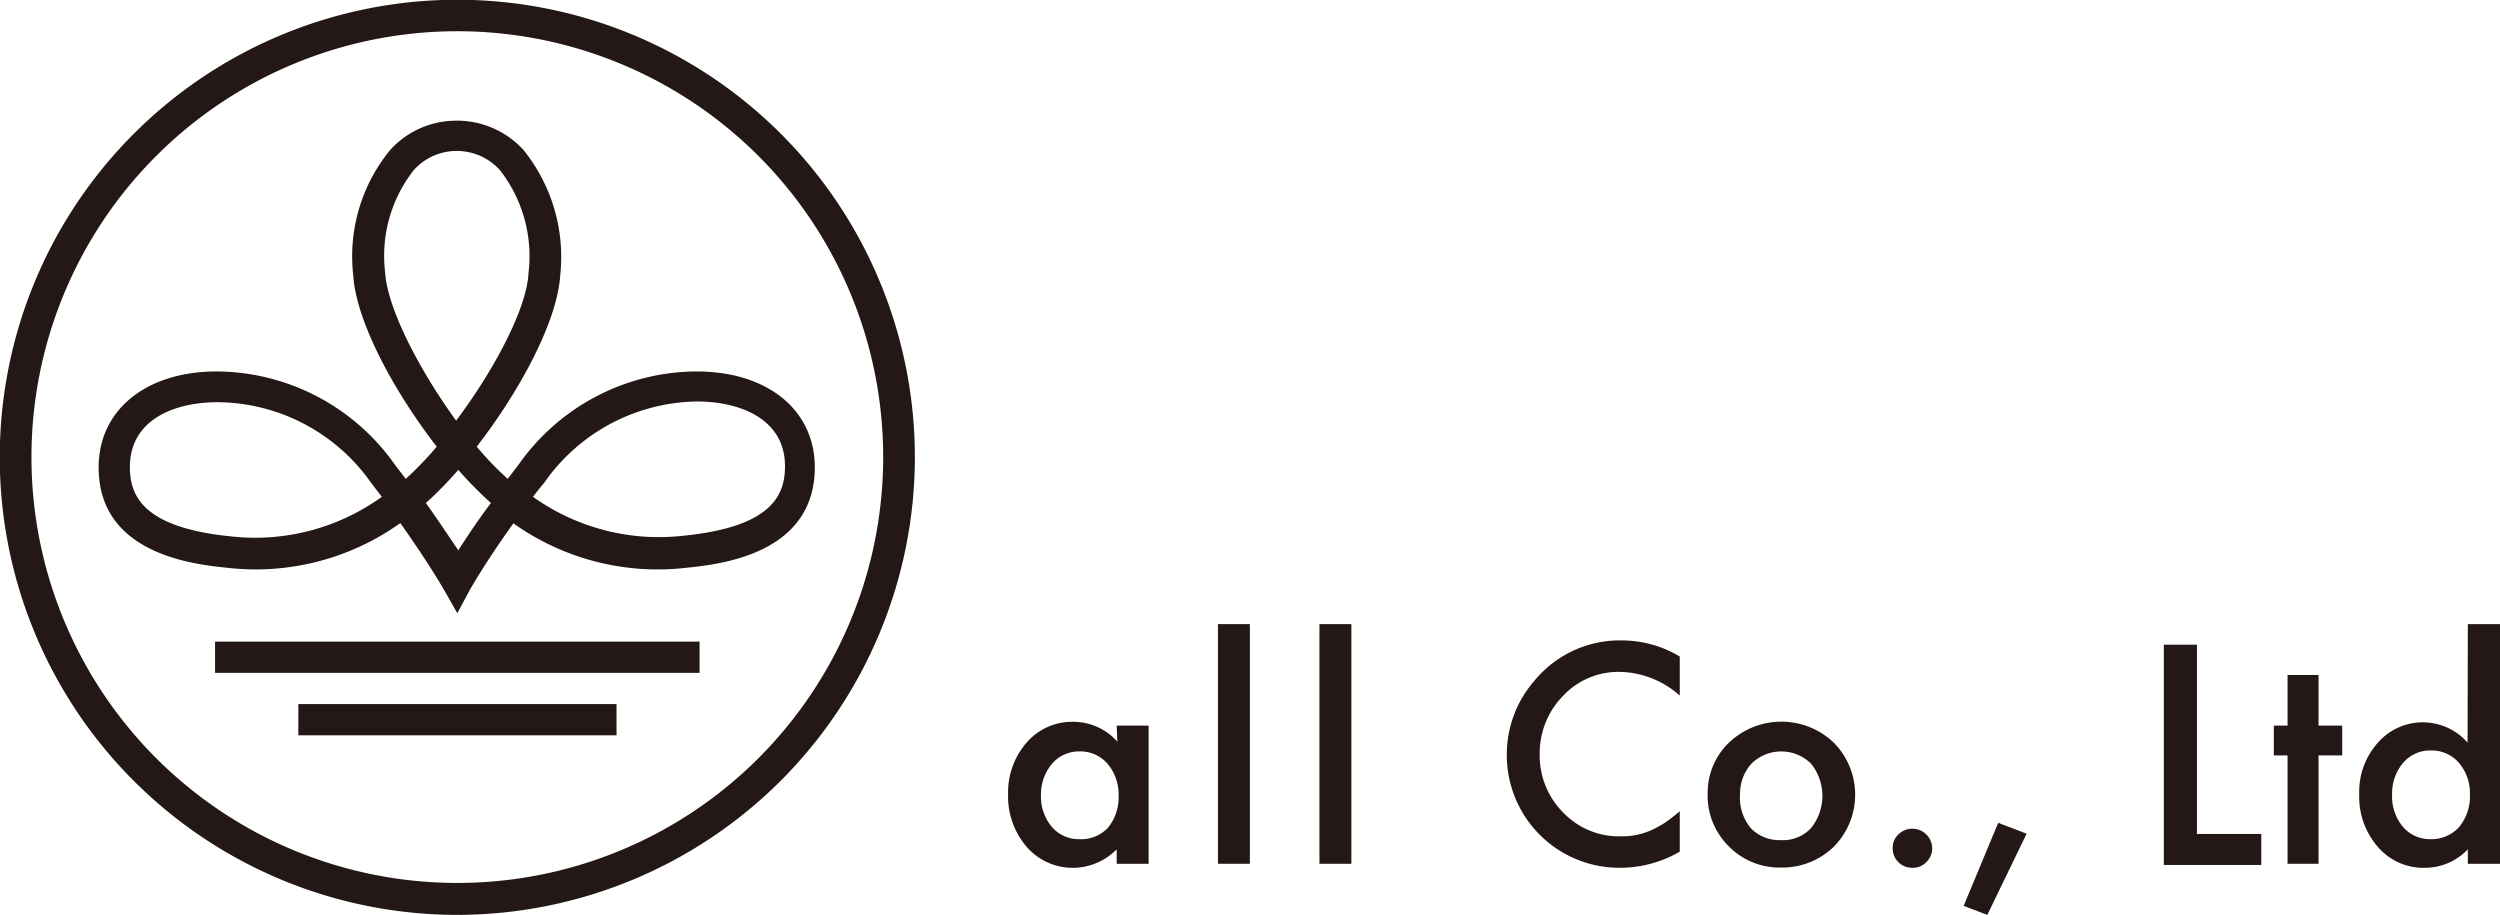
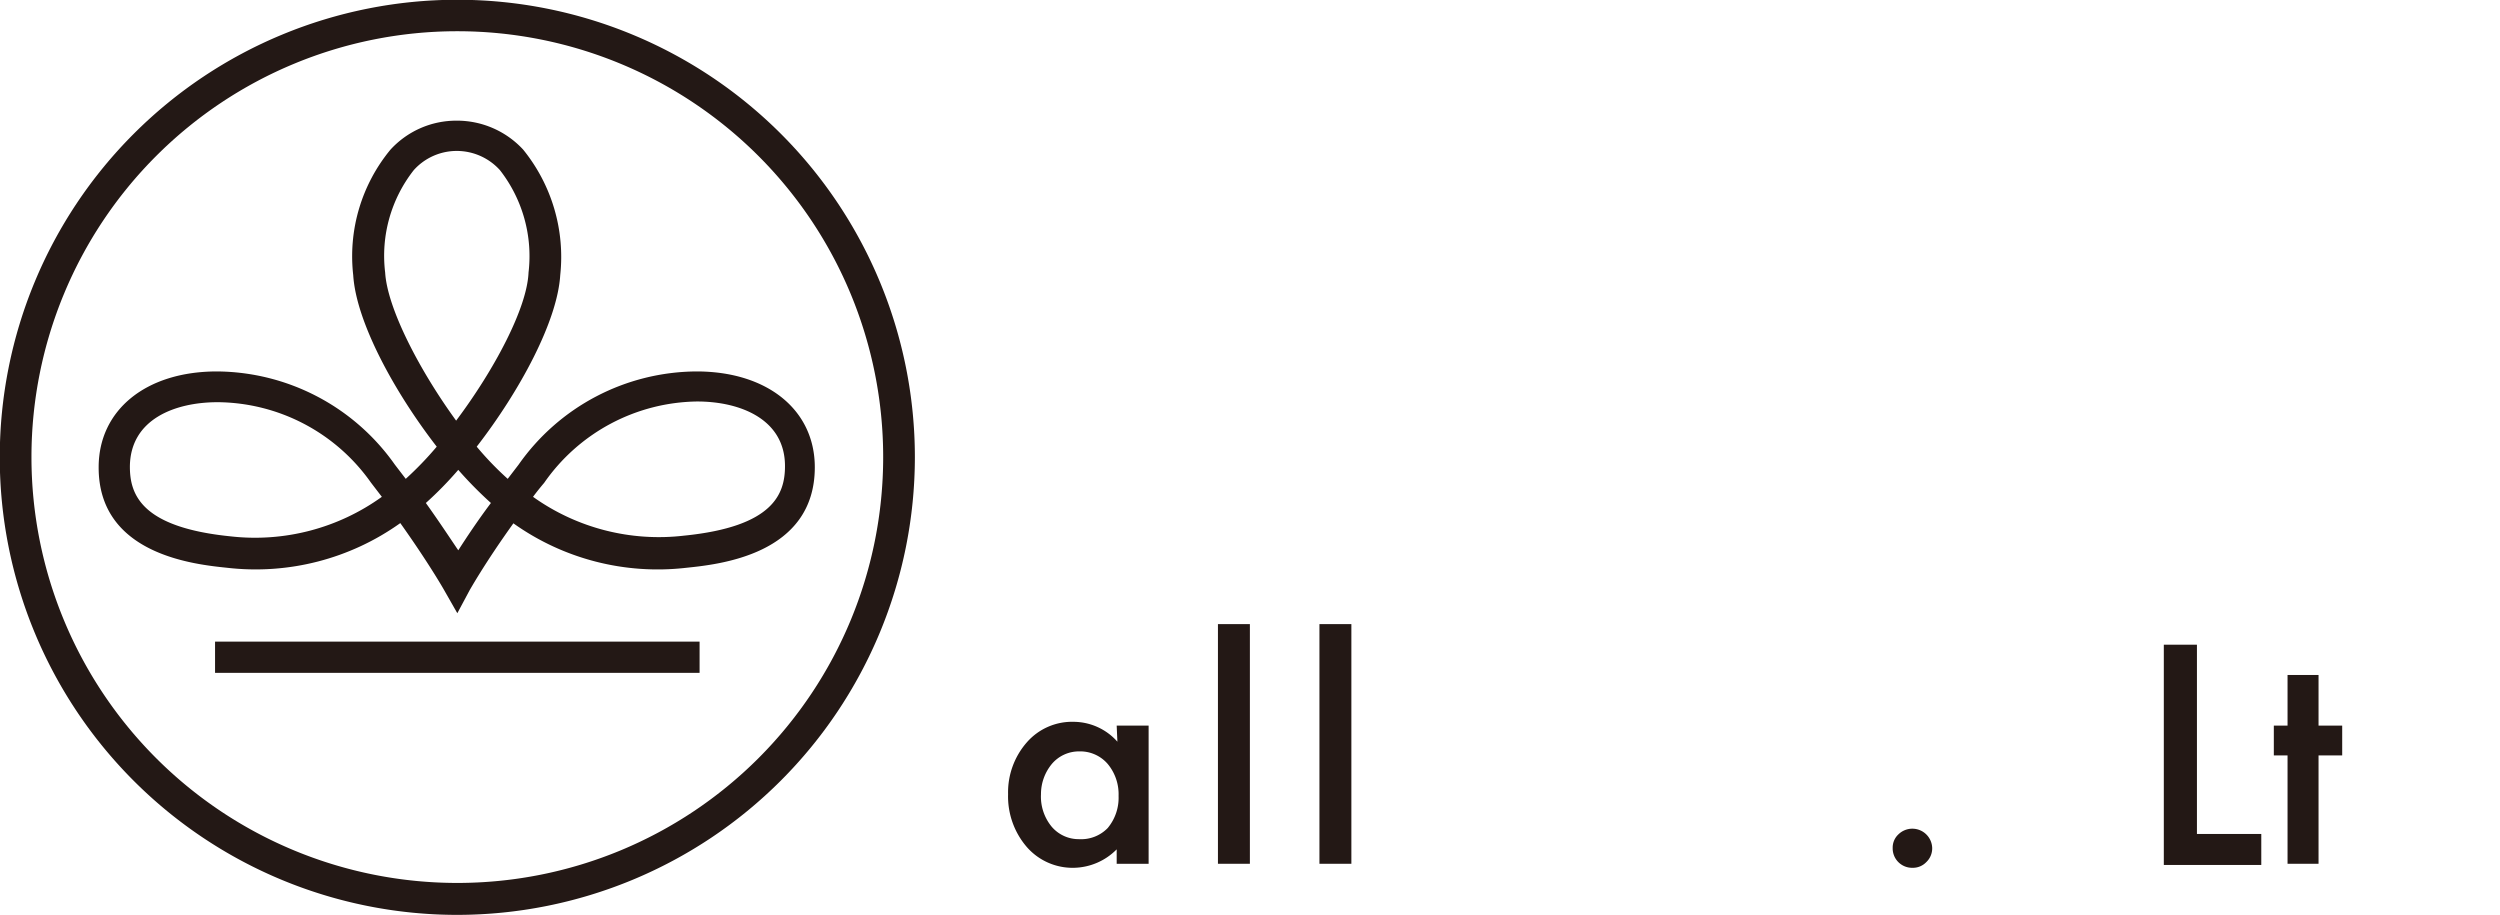
<svg xmlns="http://www.w3.org/2000/svg" viewBox="0 0 105.67 38.67">
  <defs>
    <style>.cls-1{fill:#231815;}</style>
  </defs>
  <g id="レイヤー_2" data-name="レイヤー 2">
    <g id="レイヤー_1-2" data-name="レイヤー 1">
      <path class="cls-1" d="M19.33,25.92l-.57-1s-.63-1.11-1.84-2.81A10.52,10.52,0,0,1,9.61,24c-1.34-.14-5.45-.54-5.44-4.25,0-2.42,2-4.05,5-4.05a9.27,9.27,0,0,1,7.52,3.94l.46.6a14.28,14.28,0,0,0,1.31-1.36c-1.82-2.35-3.41-5.3-3.53-7.25a7.08,7.08,0,0,1,1.57-5.3,3.77,3.77,0,0,1,2.8-1.23h0a3.81,3.81,0,0,1,2.81,1.22,7.2,7.2,0,0,1,1.57,5.31c-.12,1.95-1.71,4.9-3.53,7.25a13.14,13.14,0,0,0,1.31,1.36l.46-.6a9.25,9.25,0,0,1,7.52-3.94c3,0,5,1.63,5,4.05,0,3.71-4.09,4.11-5.44,4.25a10.51,10.51,0,0,1-7.3-1.88c-1.22,1.7-1.83,2.8-1.84,2.81ZM18,21.26c.6.84,1.05,1.53,1.37,2,.33-.51.78-1.2,1.38-2a16.71,16.71,0,0,1-1.38-1.4A15.26,15.26,0,0,1,18,21.26ZM22.53,21a9.15,9.15,0,0,0,6.39,1.64c3.78-.38,4.26-1.77,4.26-2.94,0-2-1.92-2.73-3.71-2.73A8,8,0,0,0,23,20.41C22.83,20.61,22.67,20.81,22.53,21ZM9.2,17c-1.79,0-3.7.71-3.71,2.73,0,1.17.48,2.56,4.25,2.94A9.17,9.17,0,0,0,16.14,21l-.46-.6A8,8,0,0,0,9.2,17ZM19.33,6.38a2.44,2.44,0,0,0-1.84.81,5.86,5.86,0,0,0-1.21,4.33c.09,1.5,1.43,4.1,3,6.26,1.62-2.16,3-4.76,3.06-6.26a5.91,5.91,0,0,0-1.21-4.33A2.46,2.46,0,0,0,19.33,6.38Z" />
      <rect class="cls-1" x="9.09" y="27.12" width="20.48" height="1.32" />
-       <rect class="cls-1" x="12.61" y="29.76" width="13.45" height="1.32" />
      <path class="cls-1" d="M19.33,38.67A19.34,19.34,0,1,1,38.67,19.33,19.36,19.36,0,0,1,19.33,38.67Zm0-37.35a18,18,0,1,0,18,18A18,18,0,0,0,19.33,1.32Z" />
      <path class="cls-1" d="M47.2,30.67h1.35v5.84H47.2V35.9a2.61,2.61,0,0,1-1.8.78,2.57,2.57,0,0,1-2-.88,3.27,3.27,0,0,1-.79-2.23,3.2,3.2,0,0,1,.79-2.19,2.54,2.54,0,0,1,2-.87,2.49,2.49,0,0,1,1.83.84ZM44,33.57a2,2,0,0,0,.45,1.37,1.5,1.5,0,0,0,1.17.53A1.56,1.56,0,0,0,46.82,35a2,2,0,0,0,.46-1.36,2,2,0,0,0-.46-1.35,1.53,1.53,0,0,0-1.2-.53,1.5,1.5,0,0,0-1.16.53A2,2,0,0,0,44,33.57Z" />
      <path class="cls-1" d="M52.83,26.38V36.51H51.48V26.38Z" />
      <path class="cls-1" d="M57.12,26.38V36.51H55.77V26.38Z" />
-       <path class="cls-1" d="M71,27.75V29.4a3.92,3.92,0,0,0-2.51-1,3.2,3.2,0,0,0-2.41,1,3.46,3.46,0,0,0-1,2.49,3.4,3.4,0,0,0,1,2.46,3.25,3.25,0,0,0,2.42,1,3,3,0,0,0,1.25-.24,4.44,4.44,0,0,0,.6-.32,7.64,7.64,0,0,0,.65-.5V36a5.07,5.07,0,0,1-2.52.68,4.76,4.76,0,0,1-4.79-4.76,4.73,4.73,0,0,1,1.17-3.15,4.67,4.67,0,0,1,3.73-1.7A4.76,4.76,0,0,1,71,27.75Z" />
-       <path class="cls-1" d="M72.18,33.55a2.93,2.93,0,0,1,.9-2.16,3.21,3.21,0,0,1,4.43,0,3.13,3.13,0,0,1,0,4.4,3.13,3.13,0,0,1-2.24.88,3,3,0,0,1-2.2-.9A3,3,0,0,1,72.18,33.55Zm1.37,0A2,2,0,0,0,74,35a1.66,1.66,0,0,0,1.27.51A1.62,1.62,0,0,0,76.55,35a2.17,2.17,0,0,0,0-2.72,1.79,1.79,0,0,0-2.52,0A1.87,1.87,0,0,0,73.55,33.57Z" />
      <path class="cls-1" d="M80,35.84a.76.76,0,0,1,.25-.58.84.84,0,0,1,1.42.58.8.8,0,0,1-.25.6.78.78,0,0,1-.58.24.82.82,0,0,1-.84-.84Z" />
-       <path class="cls-1" d="M84.46,34.78l1.2.46L84,38.67,83,38.29Z" />
      <path class="cls-1" d="M92.86,27.25v8h2.72v1.31H91.46V27.25Z" />
      <path class="cls-1" d="M98,31.93v4.58H96.69V31.93h-.58V30.67h.58V28.53H98v2.14h1v1.26Z" />
-       <path class="cls-1" d="M104.31,26.38h1.36V36.51h-1.36V35.9a2.51,2.51,0,0,1-1.8.78,2.54,2.54,0,0,1-2-.88,3.22,3.22,0,0,1-.79-2.23,3.11,3.11,0,0,1,.79-2.18,2.52,2.52,0,0,1,3.79,0Zm-3.2,7.19a2,2,0,0,0,.45,1.37,1.5,1.5,0,0,0,1.16.53,1.58,1.58,0,0,0,1.22-.51,2.05,2.05,0,0,0,.46-1.36,2,2,0,0,0-.46-1.35,1.53,1.53,0,0,0-1.2-.53,1.5,1.5,0,0,0-1.17.53A2,2,0,0,0,101.11,33.57Z" />
    </g>
  </g>
</svg>